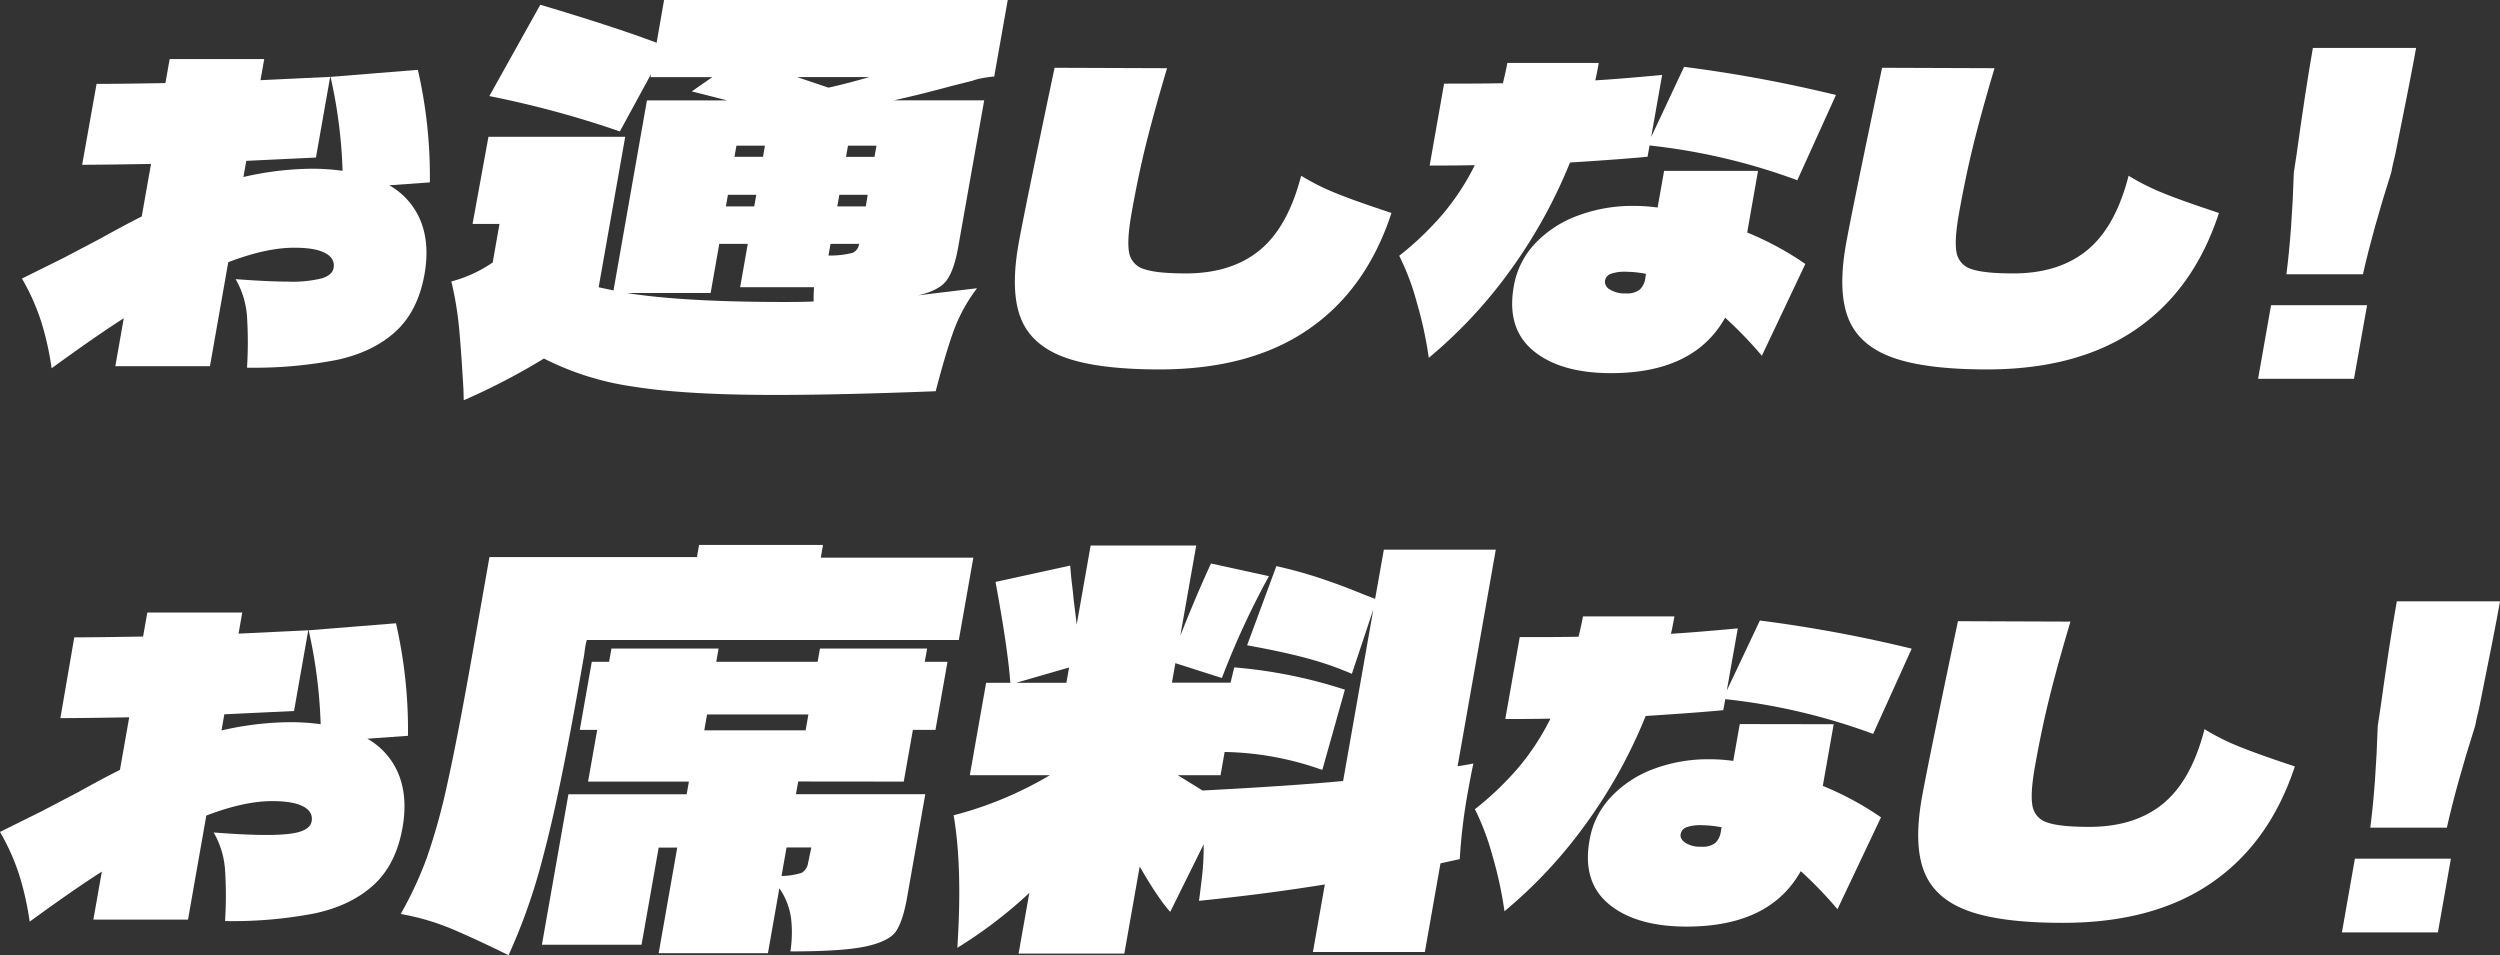
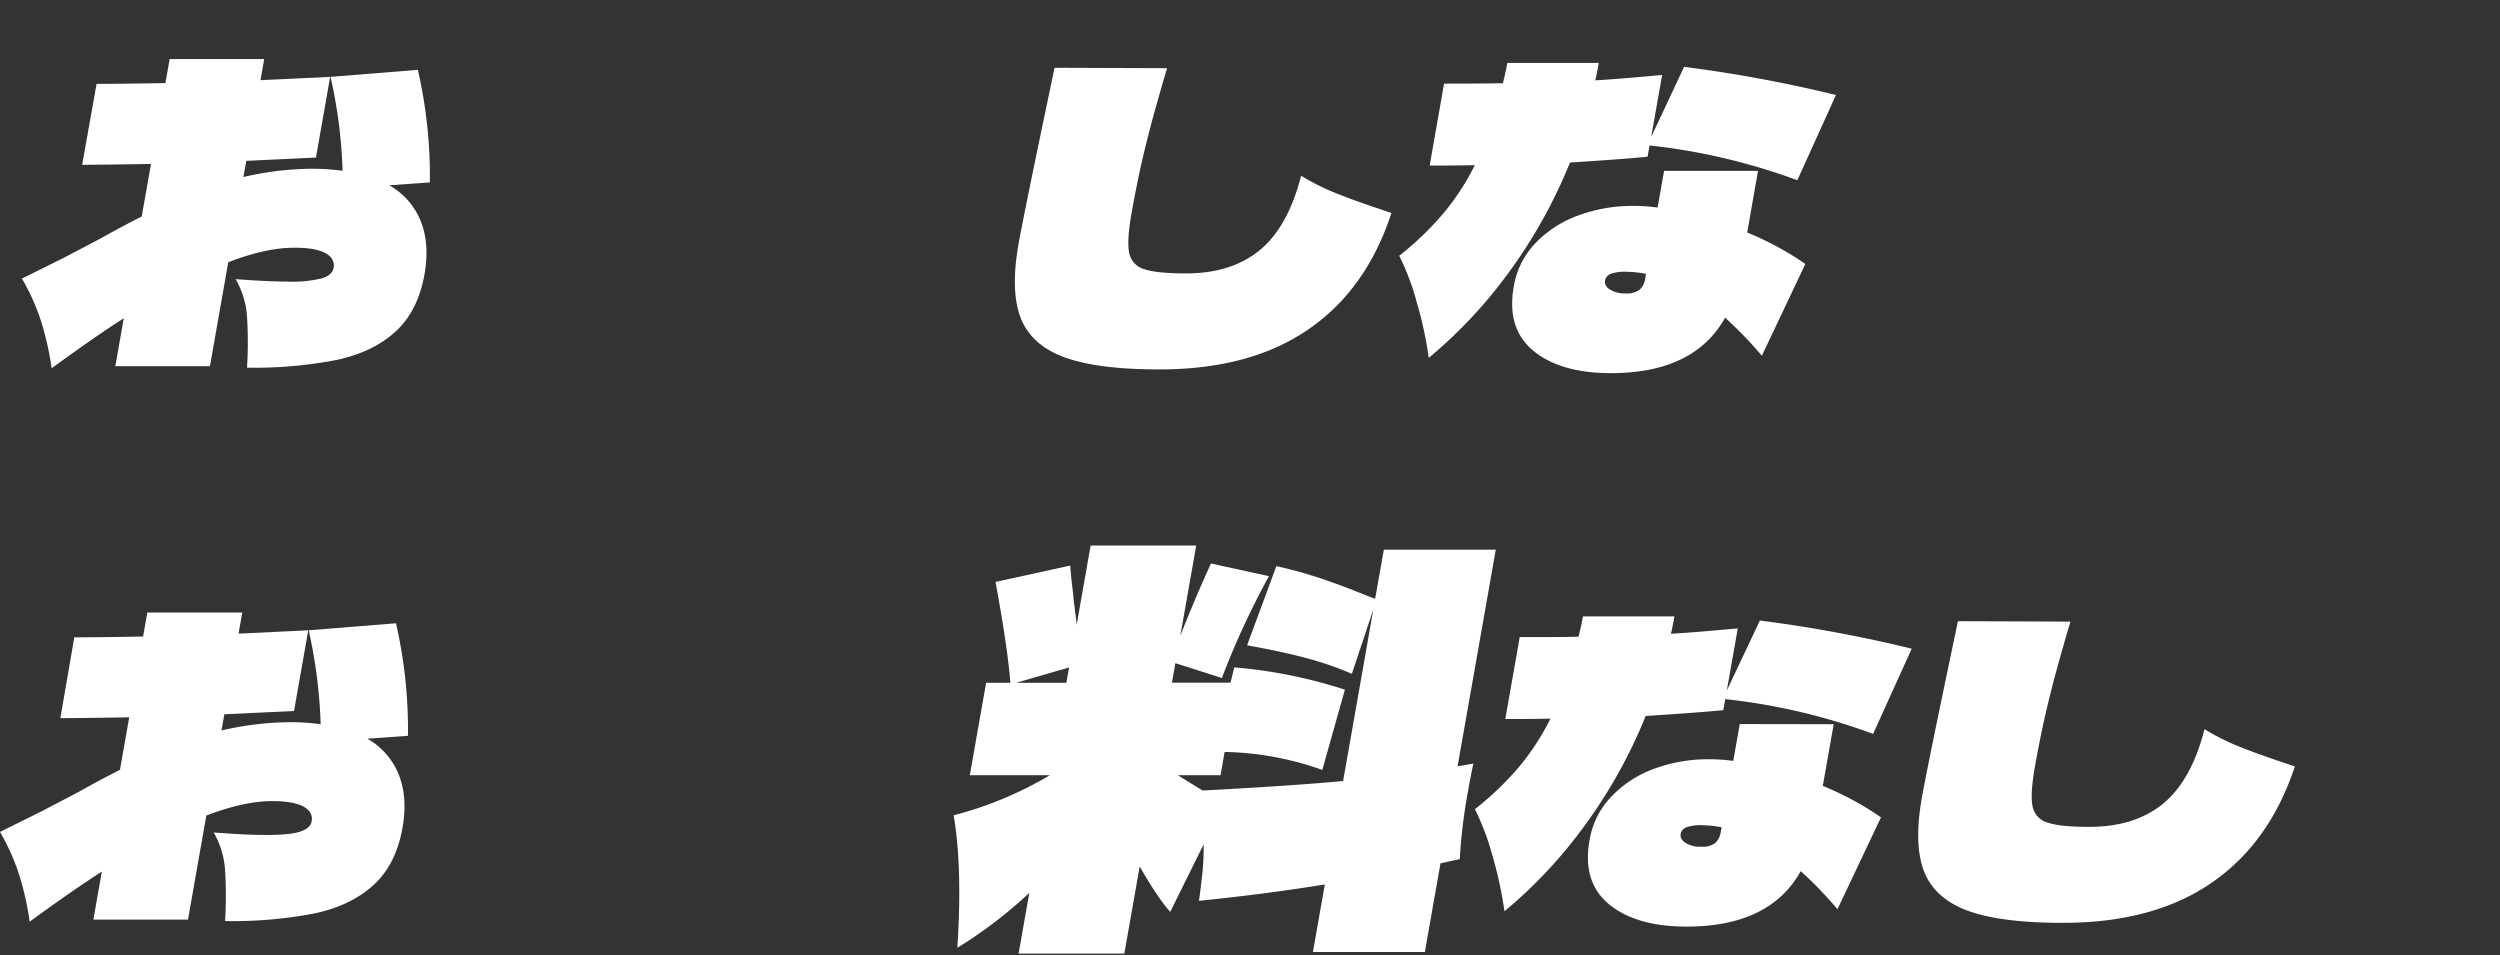
<svg xmlns="http://www.w3.org/2000/svg" id="レイヤー_1" data-name="レイヤー 1" viewBox="0 0 673.14 257.19">
  <rect x="0" y="0" width="673.14" height="257.19" fill="#333333" stroke="none" />
  <path d="M104.81,49.89a19.36,19.36,0,0,1,8.49,9.69q2.43,6.14,1,14.26-1.76,9.91-7.79,15.43T90.73,96.9A116.5,116.5,0,0,1,66.51,99a108.6,108.6,0,0,0,0-13.76,23.26,23.26,0,0,0-3.07-10.08q8.69.66,14.15.67a32.66,32.66,0,0,0,9.12-.9c1.85-.59,2.89-1.52,3.11-2.78q.45-2.57-2.24-4c-1.8-1-4.6-1.45-8.38-1.45q-7.59,0-17.74,3.9l-4.93,28H31.05l2.28-12.92q-7.8,5-19.43,13.48a79.11,79.11,0,0,0-2.83-12.64A59.54,59.54,0,0,0,5.91,75l11.24-5.57,9.94-5.23q6.18-3.45,11.07-5.91l2.5-14.15q-12.75.22-18.54.23L26,22.59q5.79,0,18.54-.22l1.14-6.46H71.14l-1,5.68L88.9,20.7,85.07,42.42l-18.76.89-.77,4.35a84.08,84.08,0,0,1,18.55-2.23,61.24,61.24,0,0,1,8.15.56A132.49,132.49,0,0,0,89,20.7l23.51-1.9a128.21,128.21,0,0,1,3.23,30.31Z" style="fill:#fff" />
-   <path d="M263.08,77.61a43.66,43.66,0,0,0-6.4,11.73q-2.13,6-4.74,16-25.77,1-43.11,1-24.44,0-38.47-2.27a76.89,76.89,0,0,1-23.9-7.53,176.61,176.61,0,0,1-21.6,11.23l-.07-2.85q-.66-11.5-1.26-17.41a90.91,90.91,0,0,0-2-11.73,35.25,35.25,0,0,0,11.13-5.11l1.83-10.38h-7.25l4.28-23.45h36.82l-7.15,40.51,4,.85,9-51.17h21.6l-9.52-2.42,5.51-3.84H175.17l.15-.85L166.9,35.39a267.11,267.11,0,0,0-35.14-9.52L145.48,1.28q20.13,6,31.32,10.23l2-11.51h92.54l-3.64,20.61a30.3,30.3,0,0,0-4.23.64,14,14,0,0,0-1.66.5l-5.65,1.42q-8.35,2.28-15.46,3.84H265l-7,39.51q-1.1,6.26-3.14,9t-7.67,4Q251.46,79,263.08,77.61Zm-44,3.56a38,38,0,0,1,.11-3.84h-19.9l2.05-11.66h-7.67l-2.33,13.22H168.75q15.08,2.42,42.65,2.42Q216.52,81.31,219.1,81.17Zm-16-25.59.55-3.13H196l-.55,3.13Zm-5.32-13.36h7.68l.53-3h-7.68Zm16.86-21.47,8.46,2.85c3.05-.67,6.73-1.61,11-2.85Zm9,44.92-.55,3.13a24,24,0,0,0,6.45-.71,2.91,2.91,0,0,0,1.78-2.42Zm10-13.22H226l-.55,3.13h7.68ZM236,39.23h-7.68l-.52,3h7.67Z" style="fill:#fff" />
  <path d="M352.25,88.71q-15.66,10.76-40.06,10.76-16.6,0-25.5-3.24t-11.8-10.47q-2.89-7.24-.66-19.94,1.49-8.46,9.72-47.57l30.29.11q-3.57,12-5.7,20.61t-3.89,18.6q-1.27,7.24-.62,10.48a5.65,5.65,0,0,0,4,4.4q3.36,1.17,11.27,1.17,12.26,0,19.87-6.24t11.17-20.06a62.16,62.16,0,0,0,8.38,4.29q4.15,1.74,11,4.07l4.94,1.67Q367.9,78,352.25,88.71Z" style="fill:#fff" />
  <path d="M443.62,42.2q-6.81.67-20.89,1.56a136.71,136.71,0,0,1-16.1,29.08,127.59,127.59,0,0,1-21.92,23.51,106.29,106.29,0,0,0-3.25-15,66.33,66.33,0,0,0-4.71-12.48,82.54,82.54,0,0,0,11.8-11.31,65.65,65.65,0,0,0,8.55-13.09q-4,.1-12.16.11l3.89-22.06q10.57,0,15.84-.11c.56-2.38,1-4.2,1.18-5.46h24.62c-.36,2.08-.68,3.64-.93,4.68q6-.33,18-1.45l-2.95,16.71L453.45,18a370.2,370.2,0,0,1,40.89,7.58l-10.4,22.95a165.63,165.63,0,0,0-39.79-9.36ZM473.36,46l-2.92,16.6a82.49,82.49,0,0,1,15.66,8.47L474.39,95.79a107.61,107.61,0,0,0-9.89-10.25q-8.33,14.92-30.71,14.93-13.6,0-20.9-6t-5.3-17.33a22.19,22.19,0,0,1,5.85-11.69A30.07,30.07,0,0,1,425,58a41.9,41.9,0,0,1,14.71-2.56,48.48,48.48,0,0,1,6.61.44L448.07,46ZM443.18,73.73a30.06,30.06,0,0,0-5.36-.56,11.28,11.28,0,0,0-4.11.56,2.42,2.42,0,0,0-1.56,1.89,2.36,2.36,0,0,0,1.27,2.29A7.33,7.33,0,0,0,437.69,79a5.69,5.69,0,0,0,3.8-1A5.09,5.09,0,0,0,443,75Z" style="fill:#fff" />
-   <path d="M575.07,88.71Q559.41,99.47,535,99.47q-16.6,0-25.51-3.24t-11.8-10.47q-2.9-7.24-.66-19.94,1.5-8.46,9.73-47.57l30.28.11q-3.57,12-5.69,20.61t-3.9,18.6q-1.28,7.24-.62,10.48a5.67,5.67,0,0,0,4,4.4q3.35,1.17,11.27,1.17,12.24,0,19.87-6.24t11.17-20.06a61.57,61.57,0,0,0,8.38,4.29q4.14,1.74,11,4.07l4.94,1.67Q590.73,78,575.07,88.71Z" style="fill:#fff" />
-   <path d="M633.83,102H608l3.5-19.83h25.85ZM650.55,12.9q-1.32,7.47-5.6,28.63-.83,3.34-1.09,4.9-5,15.72-7.62,27.41H615.63q1.5-11.7,2-27.41l.75-4.9q2.36-17.16,4.38-28.63Z" style="fill:#fff" />
  <path d="M98.9,198.9a19.32,19.32,0,0,1,8.48,9.7q2.43,6.12,1,14.26-1.75,9.91-7.79,15.43t-15.78,7.63A116.4,116.4,0,0,1,60.6,248a108.59,108.59,0,0,0,0-13.76,23.34,23.34,0,0,0-3.07-10.09q8.69.67,14.14.67c4.24,0,7.28-.29,9.13-.89s2.89-1.52,3.11-2.78q.45-2.56-2.25-4t-8.37-1.45q-7.59,0-17.74,3.9l-4.93,28H25.14l2.28-12.92q-7.8,5-19.43,13.48A79.22,79.22,0,0,0,5.15,235.5,59.4,59.4,0,0,0,0,224l11.23-5.57,10-5.23c4.12-2.31,7.81-4.27,11.07-5.91l2.49-14.15q-12.74.22-18.53.22L20,171.61q5.79,0,18.53-.22l1.14-6.47H65.23l-1,5.69,18.77-.9-3.83,21.73-18.77.89-.76,4.35a84.08,84.08,0,0,1,18.55-2.23,61.32,61.32,0,0,1,8.15.55,133.29,133.29,0,0,0-3.23-25.29l23.51-1.89a128.7,128.7,0,0,1,3.23,30.3Z" style="fill:#fff" />
-   <path d="M221,150.15h41.08l-3.91,22.18H158a17.79,17.79,0,0,0-.54,2.7c-.09.76-.19,1.47-.31,2.13l-1.18,6.68q-5.41,30.71-9.75,46.84a157.69,157.69,0,0,1-9.29,26.51q-9.56-4.69-15.71-7.25a64.16,64.16,0,0,0-13.33-3.84A99.9,99.9,0,0,0,115,230.75a168.81,168.81,0,0,0,5.51-20q2.73-12.3,6.7-34.76l4.58-26h55.87l.57-3.27H221.6Zm-6.08,60.27-.61,3.42h34.83l-4.91,27.86q-1.11,6.26-2.94,9t-8.12,4.12q-6.28,1.36-20.35,1.35a33.12,33.12,0,0,0,.17-9,18.59,18.59,0,0,0-3.14-8l-3.08,17.48H177.35l5-28.43h-5l-4.61,26.16H145.91l7.14-40.51h31.84l.6-3.42H158.34l2.46-13.93h-4.69l3.23-18.33H164l.63-3.56h28.85l-.62,3.56h27.29l.63-3.56h28.85l-.63,3.56h6.12l-3.24,18.33H245.8l-2.46,13.93Zm2-13.78.75-4.27H190.38l-.75,4.27Zm1.54,31.55h-6.68l-1.35,7.68a19.12,19.12,0,0,0,5.41-.85,3.68,3.68,0,0,0,1.75-2.71Z" style="fill:#fff" />
  <path d="M387.86,232.46l-4.21,23.88H353.51l3.21-18.2q-15.66,2.56-33.89,4.41.17-1,.75-5.9a68.81,68.81,0,0,0,.51-9.31l-9,18.19q-3.21-3.54-8.22-12.22l-4.14,23.45H274.26l2.89-16.34a122.26,122.26,0,0,1-19.38,14.78q1.41-21.75-1-35.68a99.49,99.49,0,0,0,25.93-10.8H261.13l4.39-24.88h6.53q-.74-9.51-4-27.15l20.11-4.4c.14,1.89.31,3.62.5,5.19s.34,2.91.43,4.05q.66,5.11.81,6.68l3.76-21.32h28.43l-4.29,24.3q4.38-11.08,8.27-19.47l15.6,3.41A219.19,219.19,0,0,0,329,182.56l-12.52-4-.93,5.26h15.78l1-4.12a130.58,130.58,0,0,1,29.79,6l-6.08,21.61a82.26,82.26,0,0,0-26.3-4.84l-1.1,6.26H317.13l6.67,4.12q24.39-1.28,37.84-2.56l8.14-46.2L364,181.43a88.1,88.1,0,0,0-12.12-4.2q-6.58-1.77-16.09-3.48l7.88-21.32a123,123,0,0,1,12.06,3.34q5.24,1.78,9.28,3.41t5.25,2.06L372.61,148h30.14L392.47,206.3c.78-.09,2.19-.33,4.25-.71-.45,2-1,4.88-1.67,8.67a148,148,0,0,0-2,17.06Zm-100-52.74-14.23,4.12h13.5Z" style="fill:#fff" />
  <path d="M464,191.22q-6.8.66-20.89,1.56A136,136,0,0,1,427,221.85a127.23,127.23,0,0,1-21.91,23.51,106.89,106.89,0,0,0-3.25-15,68.32,68.32,0,0,0-4.71-12.48,82.47,82.47,0,0,0,11.8-11.3,66.35,66.35,0,0,0,8.54-13.09q-4,.11-12.16.11l3.89-22.06c7.06,0,12.33,0,15.84-.11q.86-3.57,1.18-5.46h24.63c-.37,2.08-.68,3.64-.94,4.68q6-.35,18-1.45l-2.95,16.71,8.9-18.83a369.56,369.56,0,0,1,40.88,7.58l-10.39,22.95a165.7,165.7,0,0,0-39.8-9.36ZM493.73,195l-2.93,16.61a82.22,82.22,0,0,1,15.67,8.46l-11.72,24.74a106.4,106.4,0,0,0-9.89-10.25q-8.31,14.92-30.71,14.93-13.59,0-20.89-6T428,226.2a22.26,22.26,0,0,1,5.85-11.7A30.13,30.13,0,0,1,445.37,207a41.94,41.94,0,0,1,14.71-2.57,46.7,46.7,0,0,1,6.61.45l1.75-9.92Zm-30.18,27.75a30.15,30.15,0,0,0-5.36-.56,11.28,11.28,0,0,0-4.11.56,2.39,2.39,0,0,0-1.56,1.89c-.15.82.27,1.58,1.27,2.28a7.24,7.24,0,0,0,4.27,1.06,5.66,5.66,0,0,0,3.79-1,5.09,5.09,0,0,0,1.48-3Z" style="fill:#fff" />
  <path d="M595.43,237.73q-15.64,10.76-40,10.75-16.61,0-25.5-3.23t-11.8-10.47q-2.91-7.25-.66-19.94,1.49-8.47,9.72-47.58l30.29.11q-3.57,12-5.7,20.62t-3.89,18.6q-1.27,7.24-.62,10.47a5.65,5.65,0,0,0,4,4.41q3.36,1.17,11.27,1.17,12.25,0,19.87-6.24t11.17-20.06a62.16,62.16,0,0,0,8.38,4.29q4.16,1.73,11,4.07l4.94,1.67Q611.09,227,595.43,237.73Z" style="fill:#fff" />
-   <path d="M656.42,251.05H630.58l3.49-19.84h25.85Zm16.72-89.13q-1.3,7.46-5.6,28.63c-.54,2.23-.91,3.86-1.09,4.9q-5,15.7-7.62,27.41H638.22q1.5-11.7,2-27.41l.75-4.9q2.36-17.16,4.38-28.63Z" style="fill:#fff" />
</svg>